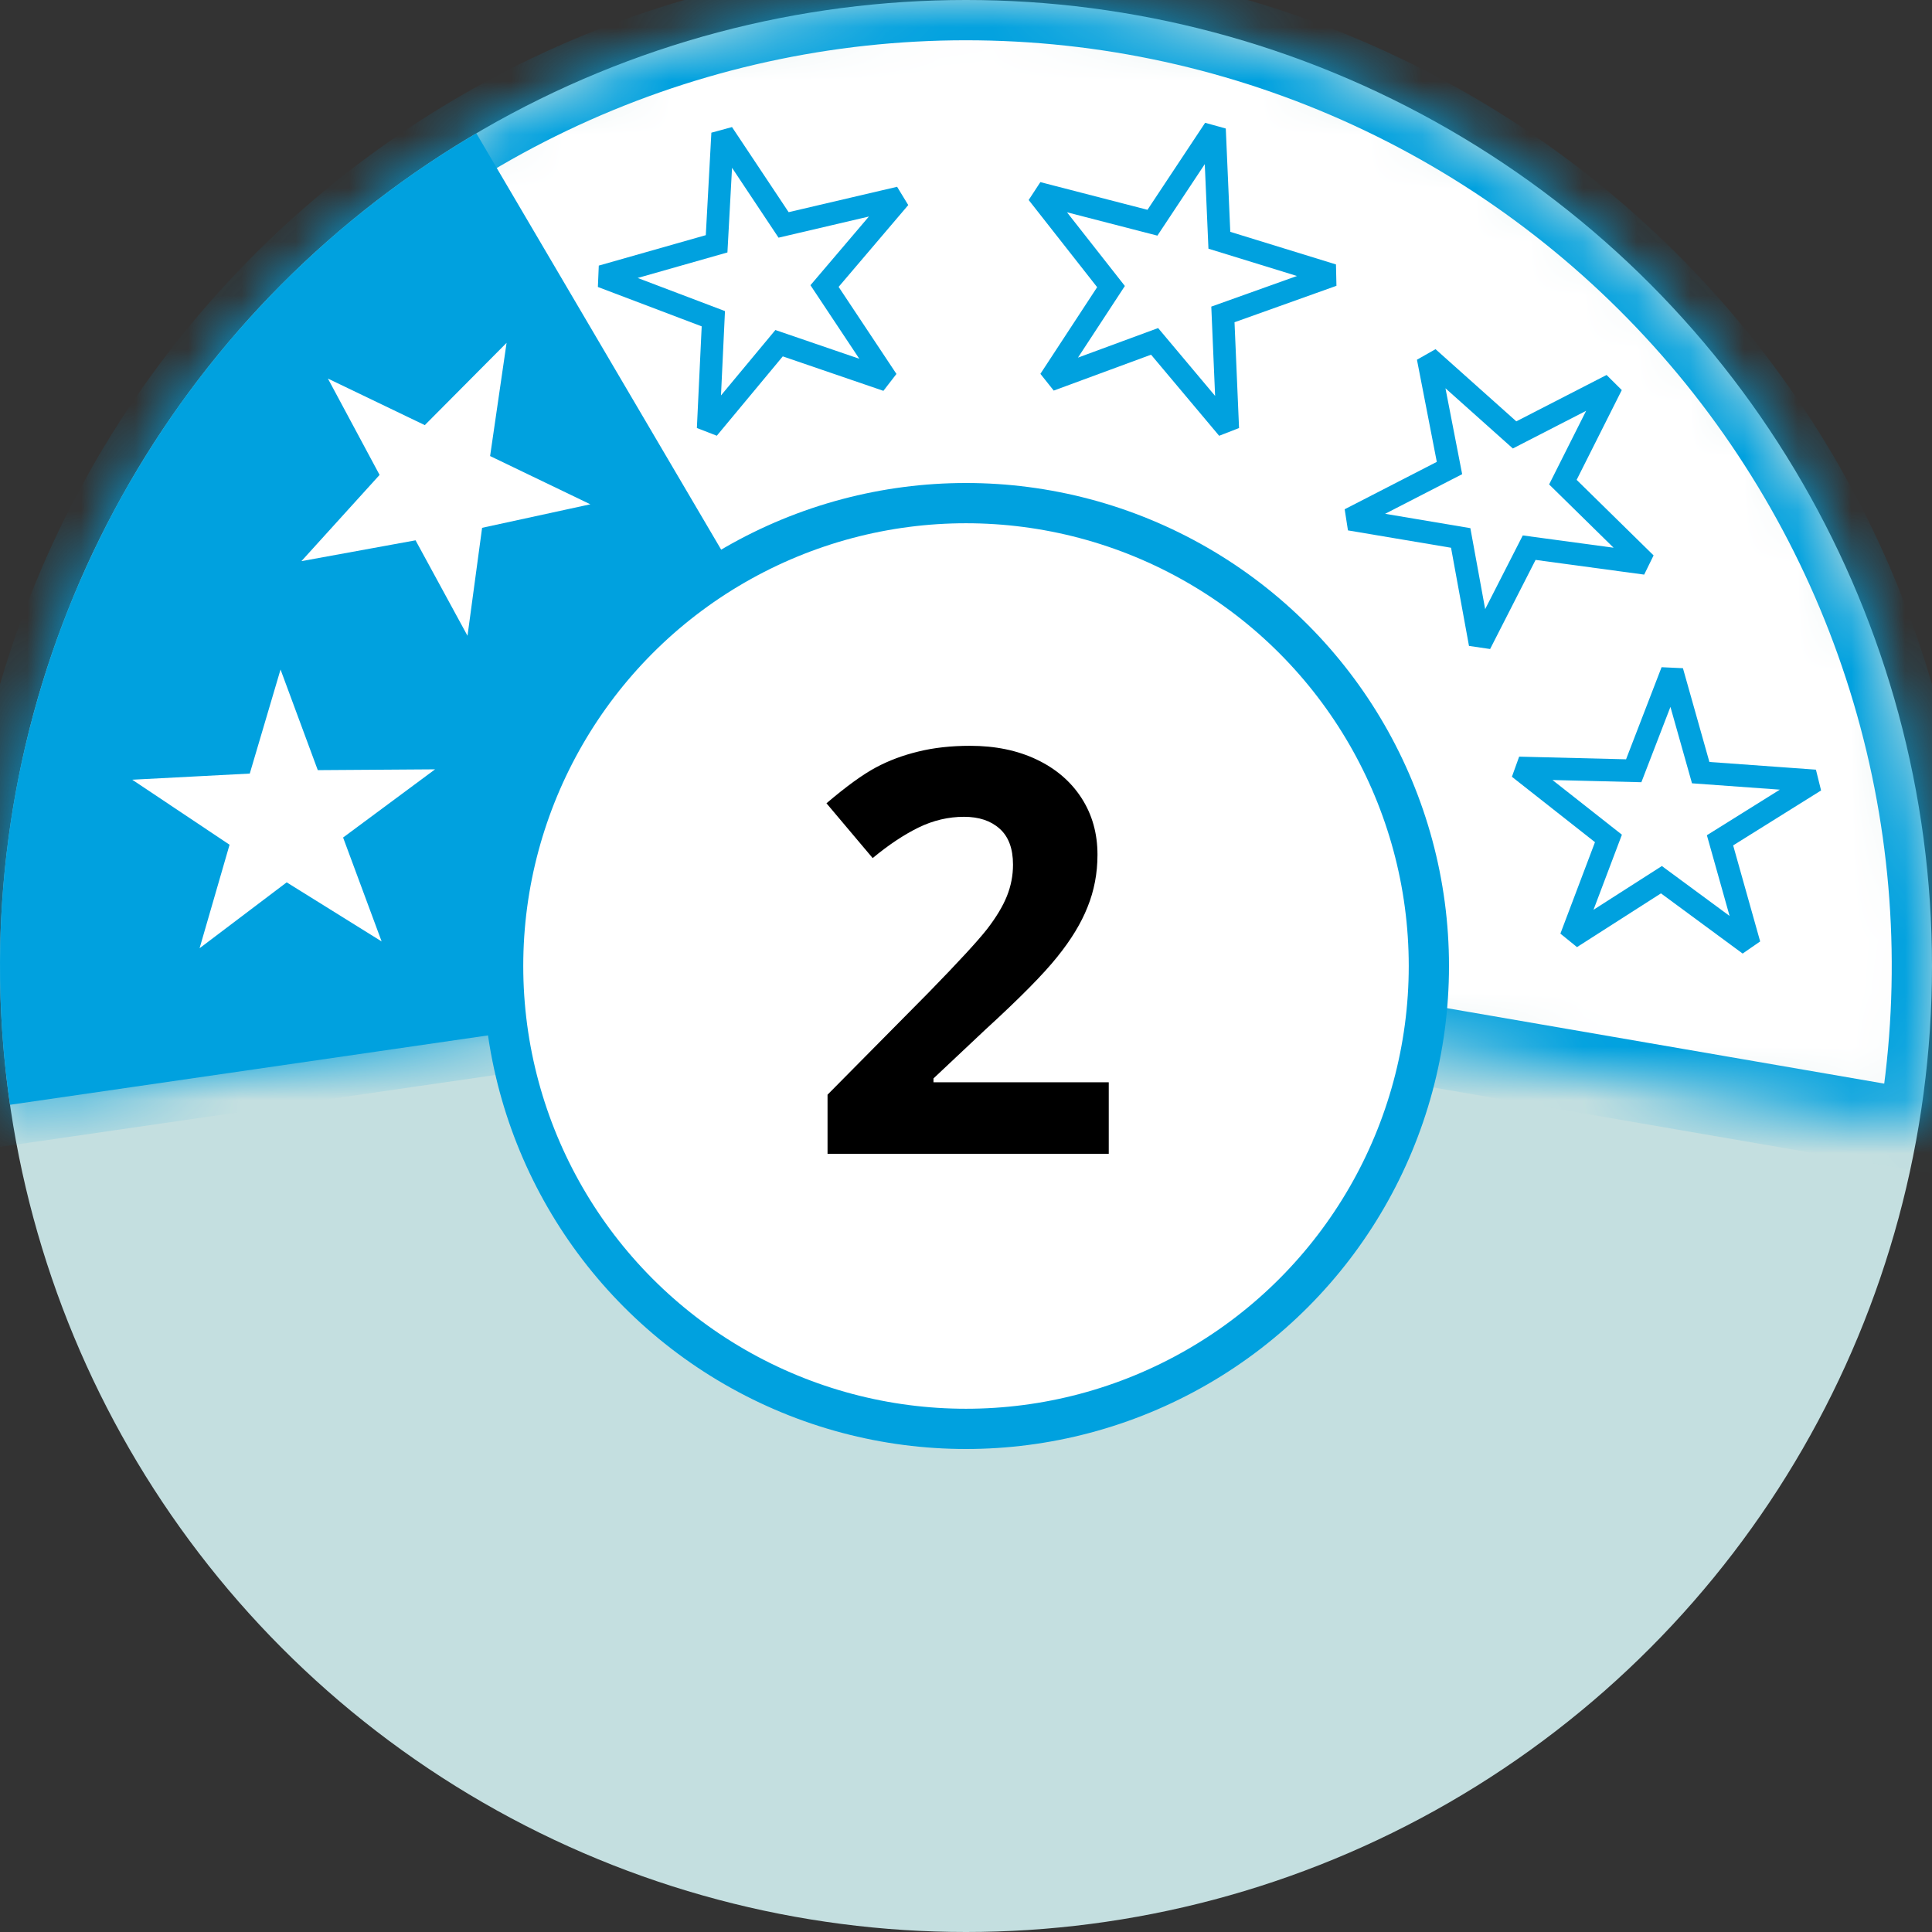
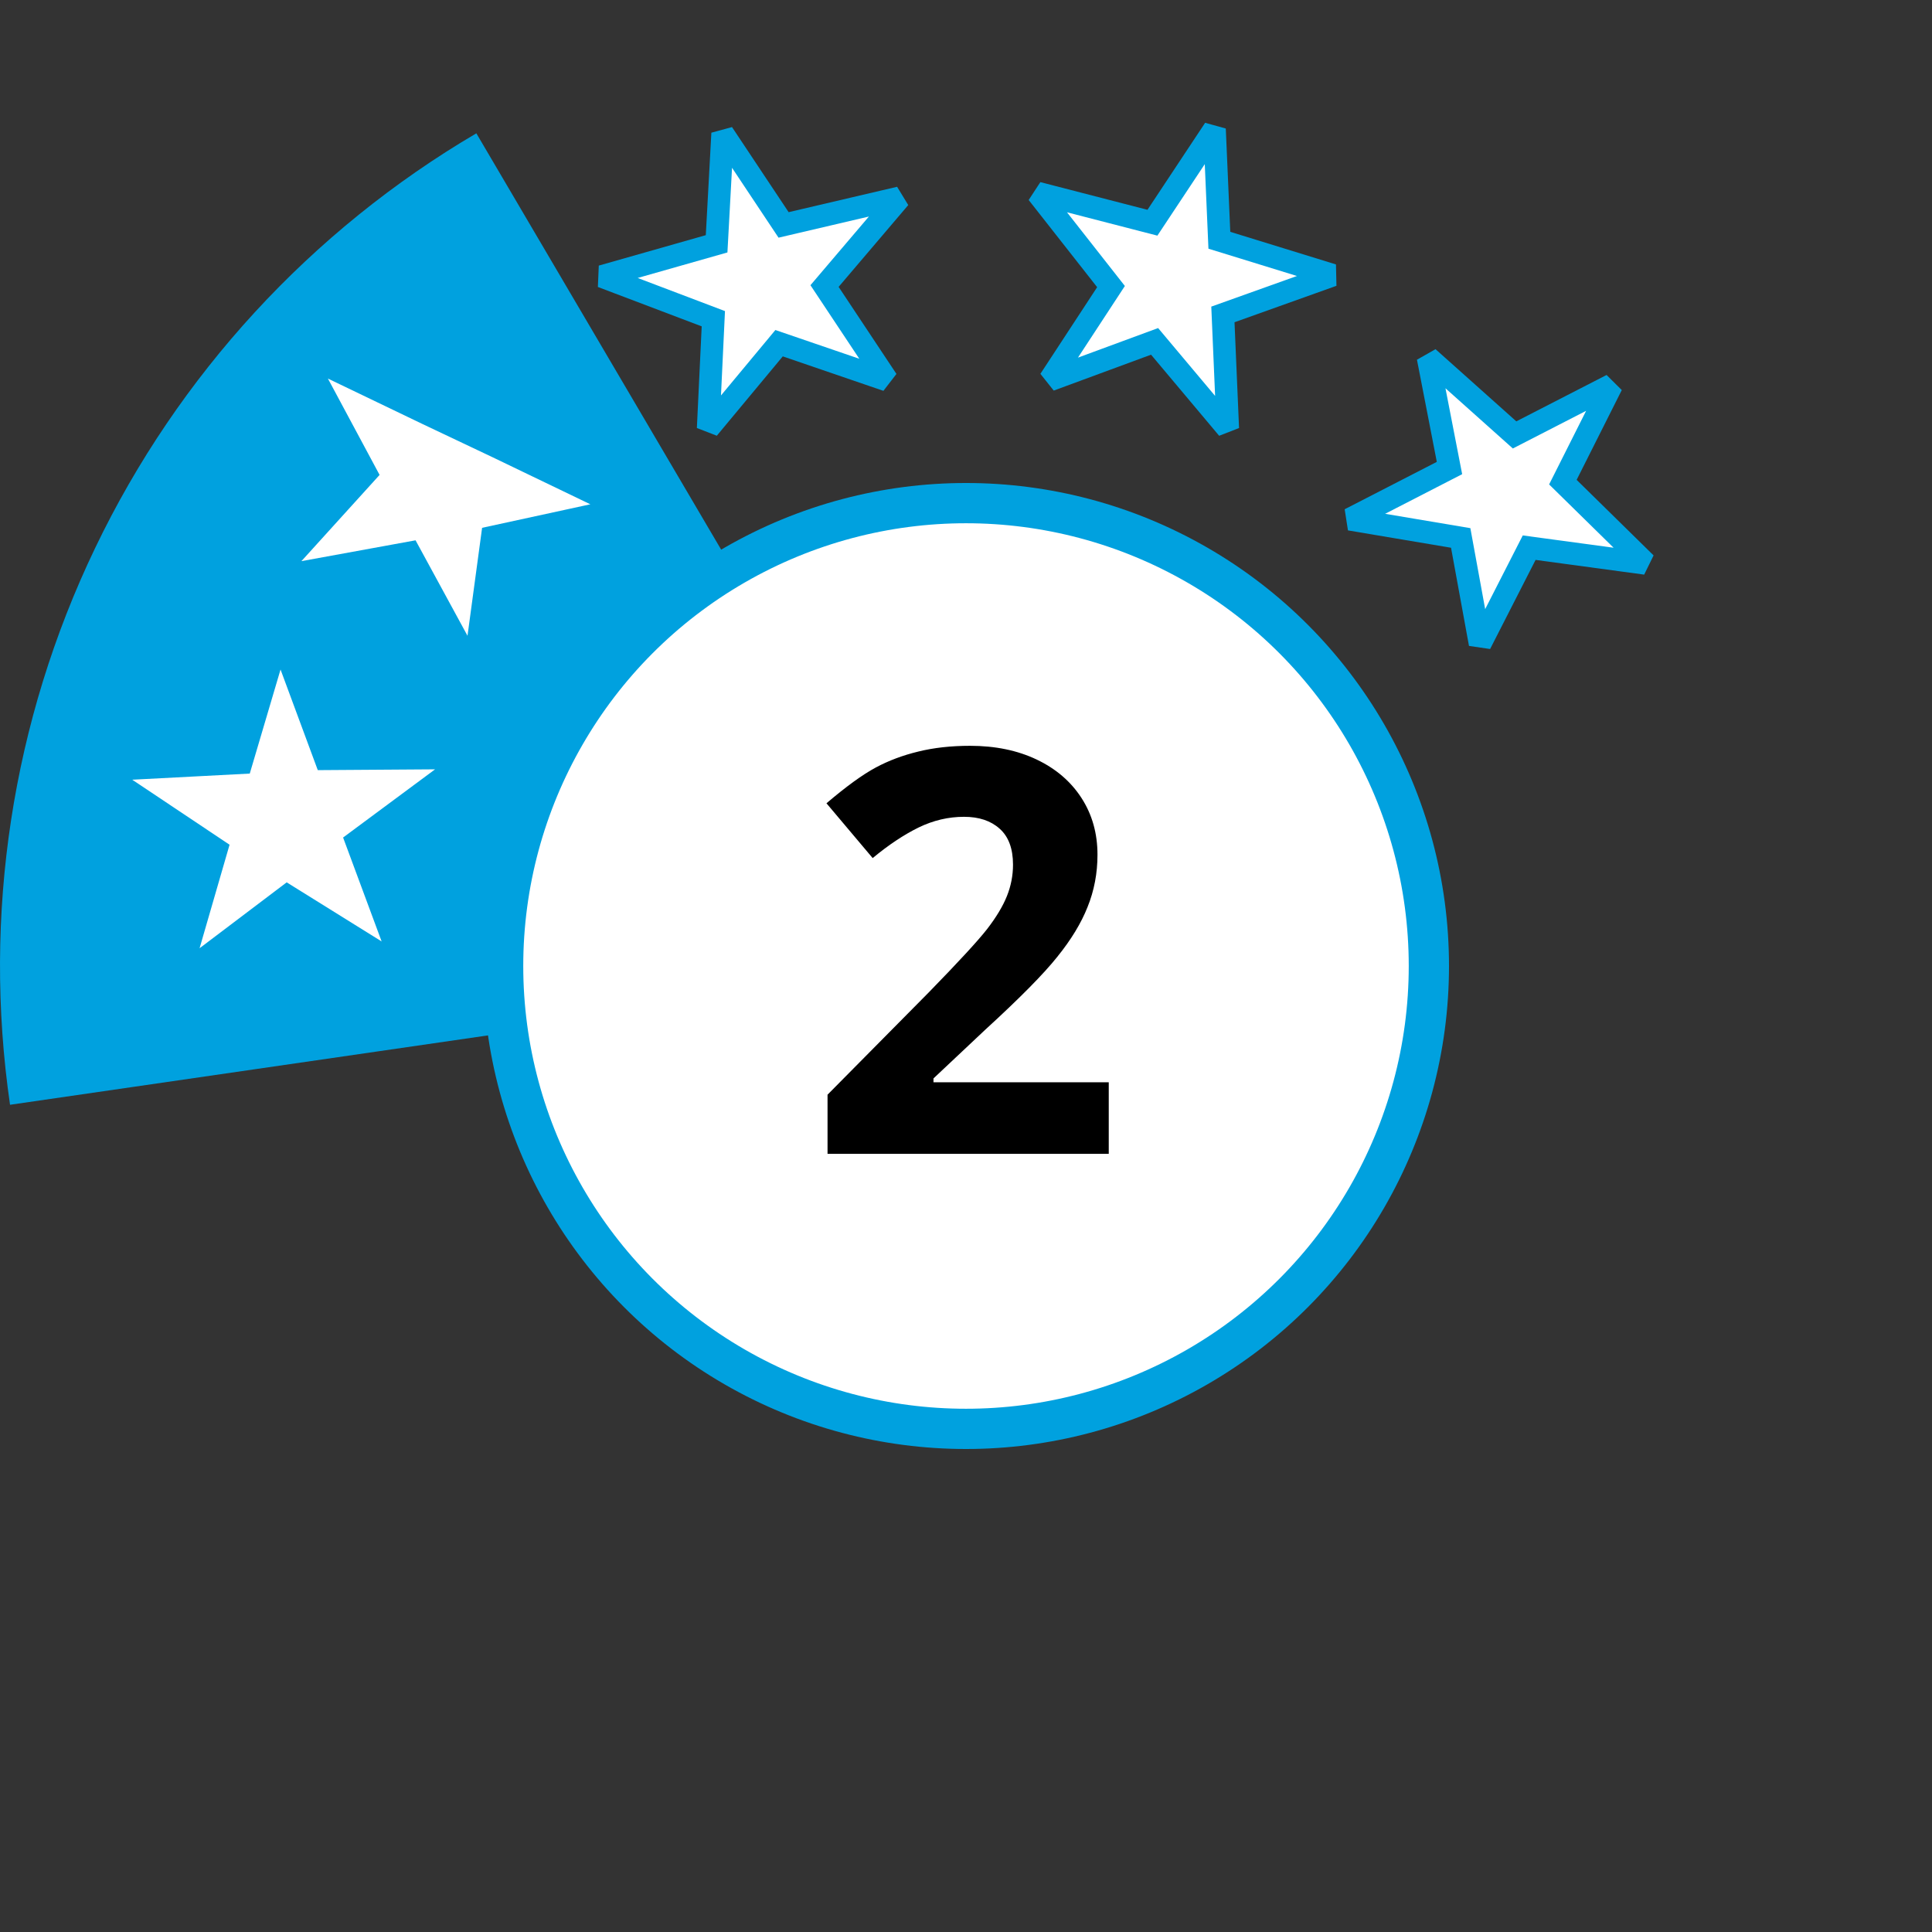
<svg xmlns="http://www.w3.org/2000/svg" width="36" height="36" viewBox="0 0 36 36" fill="none">
  <rect x="0" y="0" width="36" height="36" fill="#333333" stroke="none" />
-   <circle r="18" transform="matrix(-1 0 0 1 18 18)" fill="#C4DFE0" />
  <mask id="path-2-inside-1_3076_1229" fill="white">
-     <path d="M0.187 20.586C-0.187 18.01 0.002 15.384 0.741 12.889C1.48 10.393 2.751 8.088 4.467 6.131C6.184 4.174 8.304 2.613 10.681 1.555C13.059 0.497 15.638 -0.033 18.24 0.002C20.843 0.036 23.407 0.635 25.755 1.756C28.104 2.878 30.181 4.495 31.845 6.497C33.508 8.499 34.717 10.837 35.389 13.351C36.062 15.866 36.18 18.496 35.738 21.061L18 18L0.187 20.586Z" />
-   </mask>
+     </mask>
  <path d="M0.187 20.586C-0.187 18.01 0.002 15.384 0.741 12.889C1.48 10.393 2.751 8.088 4.467 6.131C6.184 4.174 8.304 2.613 10.681 1.555C13.059 0.497 15.638 -0.033 18.24 0.002C20.843 0.036 23.407 0.635 25.755 1.756C28.104 2.878 30.181 4.495 31.845 6.497C33.508 8.499 34.717 10.837 35.389 13.351C36.062 15.866 36.18 18.496 35.738 21.061L18 18L0.187 20.586Z" fill="white" stroke="#00A1DF" stroke-width="1.5" mask="url(#path-2-inside-1_3076_1229)" />
  <path d="M0.187 20.586C-0.327 17.047 0.225 13.435 1.773 10.211C3.32 6.986 5.793 4.297 8.876 2.484L18 18L0.187 20.586Z" fill="#00A1DF" />
  <circle cx="18" cy="18" r="8.625" fill="white" stroke="#00A1DF" stroke-width="0.75" />
-   <path fill-rule="evenodd" clip-rule="evenodd" d="M30.442 14.362L28.302 14.309L29.971 15.623L29.272 17.471L30.958 16.392L32.596 17.599L32.05 15.658L33.822 14.551L31.69 14.397L31.157 12.508L30.442 14.362Z" fill="white" stroke="#00A1DF" stroke-width="0.42" stroke-miterlimit="2.613" />
  <path fill-rule="evenodd" clip-rule="evenodd" d="M29.122 8.984L30.665 10.499L28.494 10.205L27.579 11.998L27.218 10.024L25.152 9.676L27.009 8.721L26.609 6.663L28.222 8.104L30.032 7.174L29.122 8.984Z" fill="white" stroke="#00A1DF" stroke-width="0.42" stroke-miterlimit="2.5" />
  <path fill-rule="evenodd" clip-rule="evenodd" d="M21.474 4.15L19.333 3.597L20.702 5.34L19.562 7.081L21.514 6.361L22.878 7.985L22.787 5.859L24.832 5.128L22.721 4.477L22.631 2.404L21.474 4.15Z" fill="white" stroke="#00A1DF" stroke-width="0.42" stroke-miterlimit="2.5" />
  <path fill-rule="evenodd" clip-rule="evenodd" d="M13.353 4.543L11.215 5.151L13.292 5.939L13.195 7.985L14.517 6.395L16.529 7.084L15.364 5.33L16.764 3.685L14.601 4.191L13.465 2.484L13.353 4.543Z" fill="white" stroke="#00A1DF" stroke-width="0.42" stroke-miterlimit="2.5" />
-   <path fill-rule="evenodd" clip-rule="evenodd" d="M6.988 8.839L5.426 10.562L7.706 10.146L8.752 12.068L9.046 9.893L11.214 9.422L9.209 8.457L9.539 6.189L7.901 7.837L5.947 6.898L6.988 8.839Z" fill="white" stroke="#00A1DF" stroke-width="0.14" stroke-miterlimit="2.5" />
+   <path fill-rule="evenodd" clip-rule="evenodd" d="M6.988 8.839L5.426 10.562L7.706 10.146L8.752 12.068L9.046 9.893L11.214 9.422L9.209 8.457L7.901 7.837L5.947 6.898L6.988 8.839Z" fill="white" stroke="#00A1DF" stroke-width="0.14" stroke-miterlimit="2.5" />
  <path fill-rule="evenodd" clip-rule="evenodd" d="M4.601 14.347L2.25 14.47L4.196 15.77L3.593 17.852L5.346 16.526L7.248 17.71L6.477 15.631L8.321 14.264L5.97 14.28L5.22 12.254L4.601 14.347Z" fill="white" stroke="#00A1DF" stroke-width="0.14" stroke-miterlimit="2.5" />
  <path d="M20.66 21.5H15.42V20.398L17.302 18.496C17.859 17.925 18.223 17.53 18.394 17.311C18.565 17.089 18.688 16.884 18.763 16.696C18.838 16.508 18.876 16.313 18.876 16.112C18.876 15.811 18.792 15.587 18.625 15.44C18.461 15.293 18.24 15.22 17.963 15.22C17.673 15.22 17.391 15.286 17.117 15.419C16.844 15.553 16.559 15.742 16.261 15.989L15.4 14.968C15.769 14.654 16.075 14.432 16.318 14.302C16.56 14.172 16.825 14.073 17.112 14.004C17.399 13.933 17.721 13.897 18.076 13.897C18.544 13.897 18.958 13.982 19.317 14.153C19.676 14.324 19.954 14.563 20.153 14.871C20.351 15.178 20.45 15.53 20.45 15.927C20.45 16.272 20.388 16.597 20.265 16.901C20.146 17.202 19.958 17.511 19.701 17.829C19.448 18.147 19.001 18.6 18.358 19.188L17.394 20.095V20.167H20.66V21.5Z" fill="black" />
</svg>